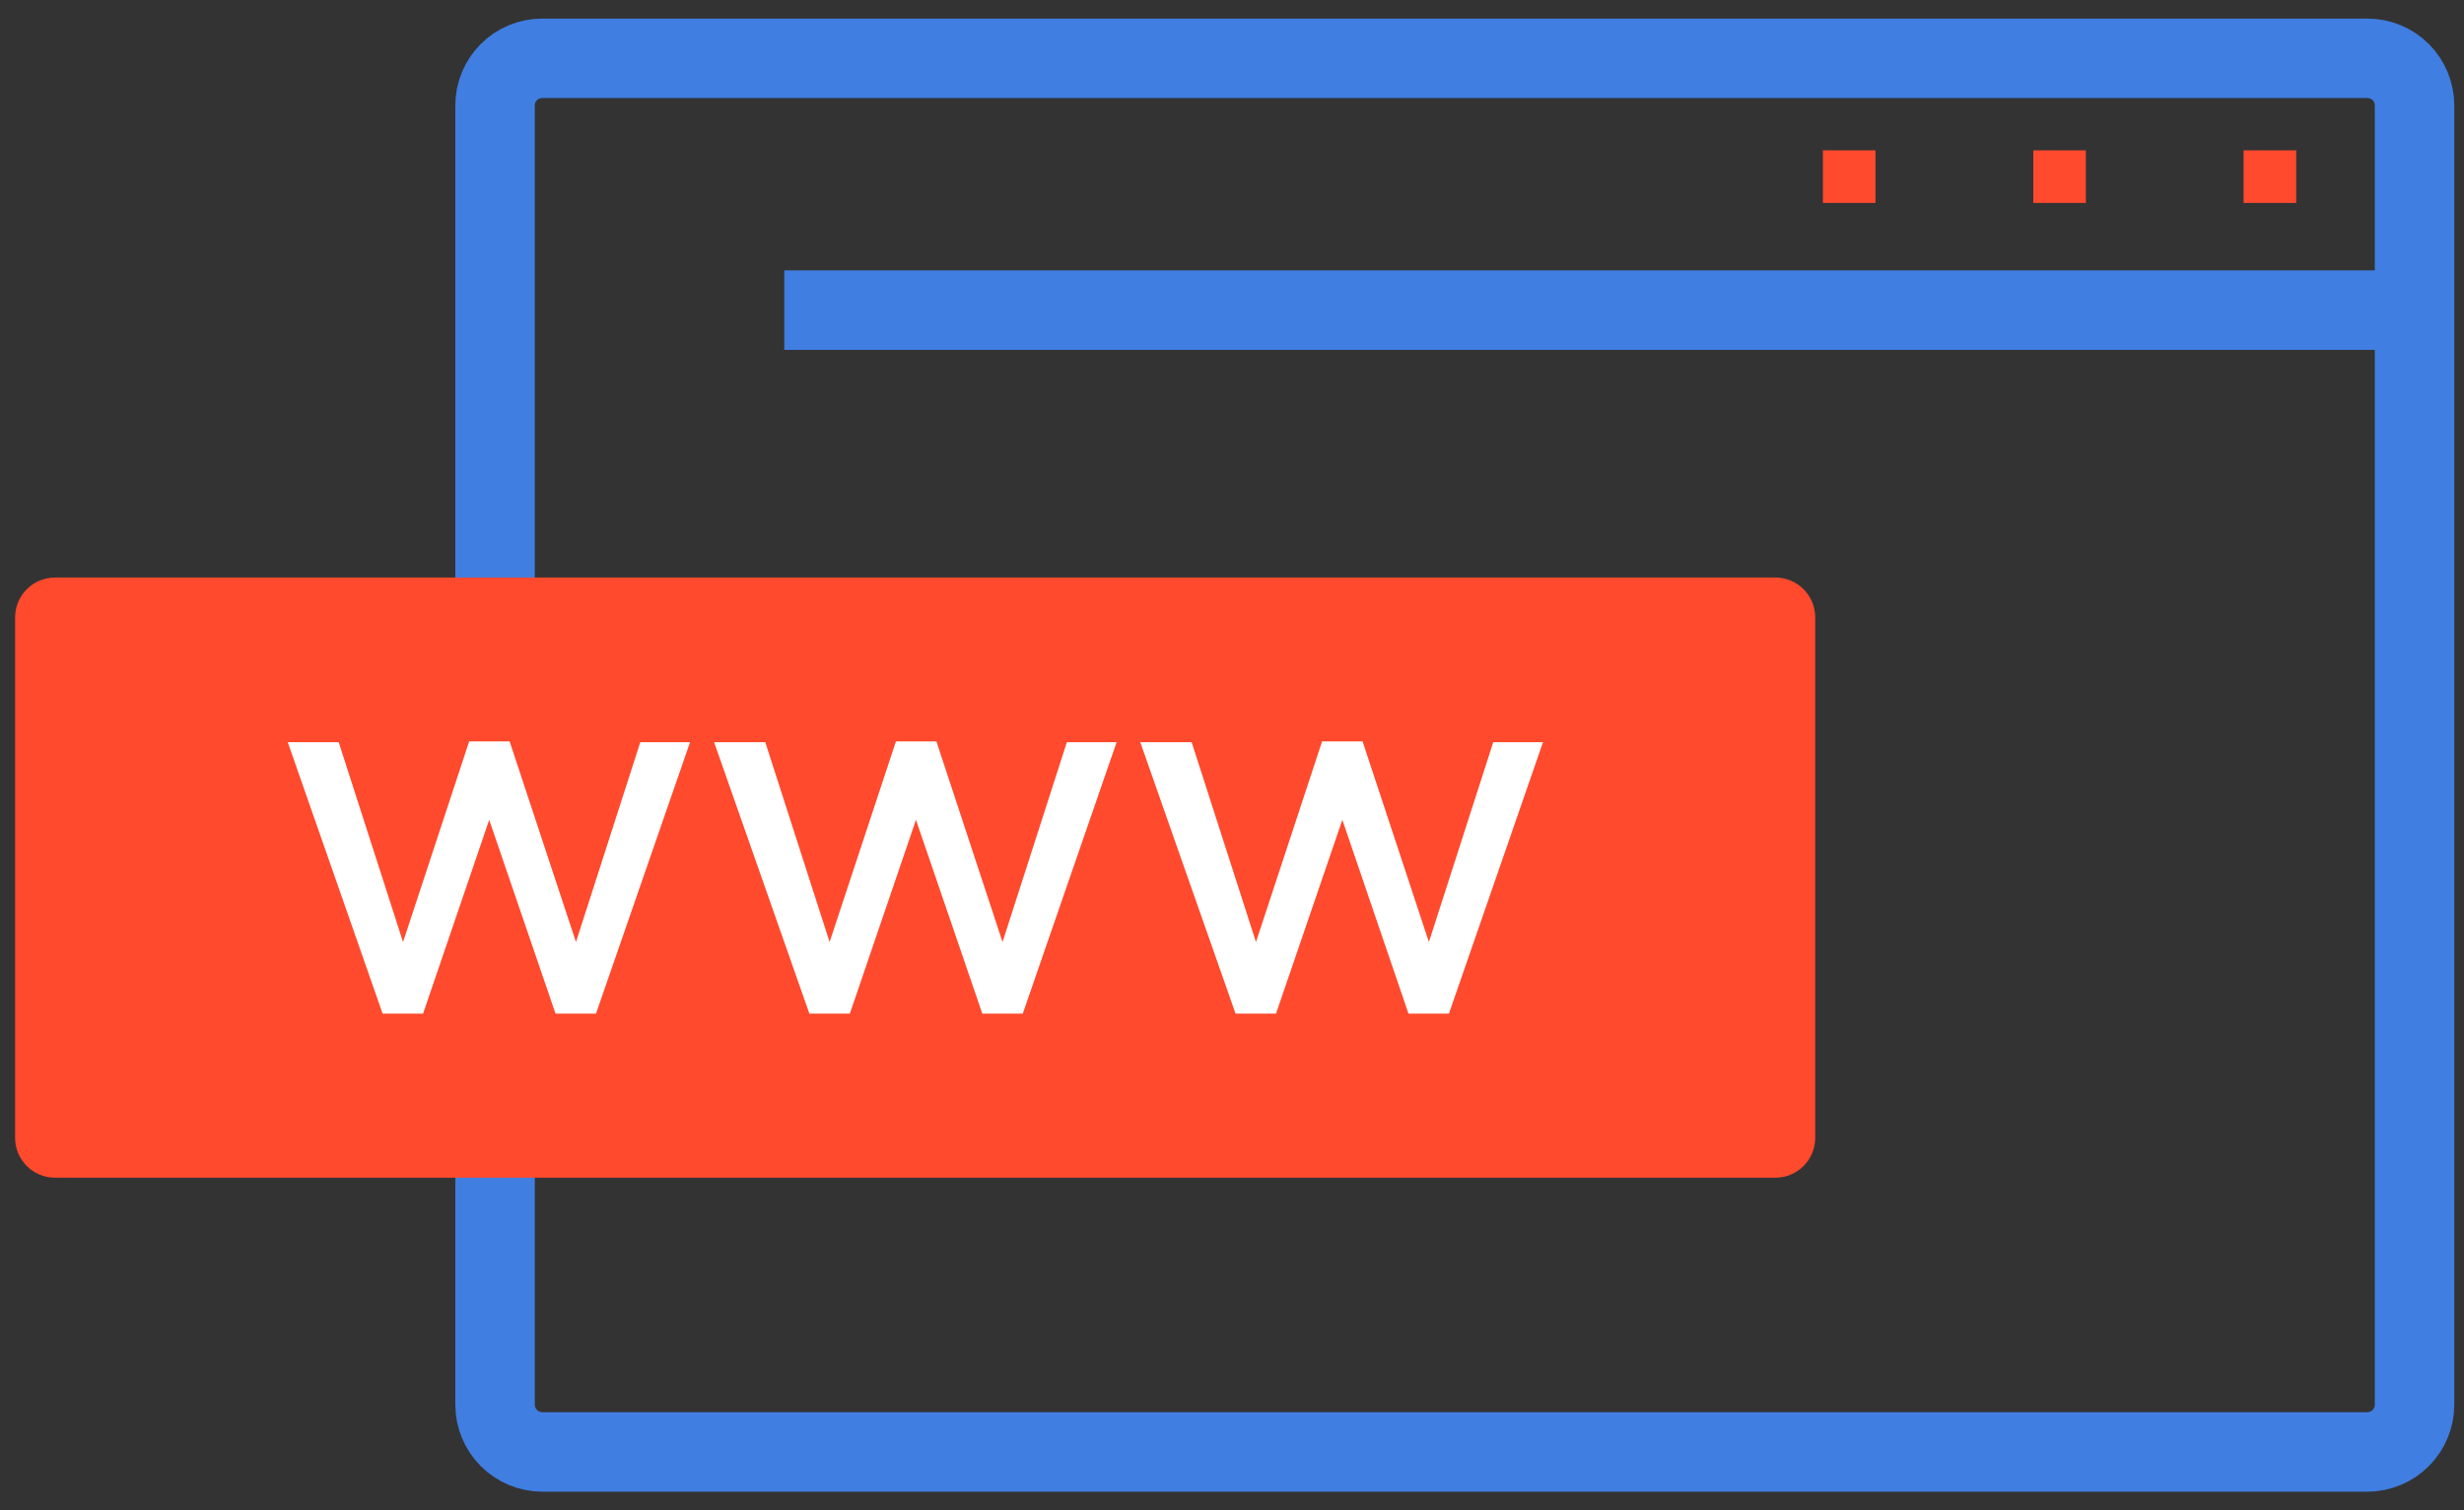
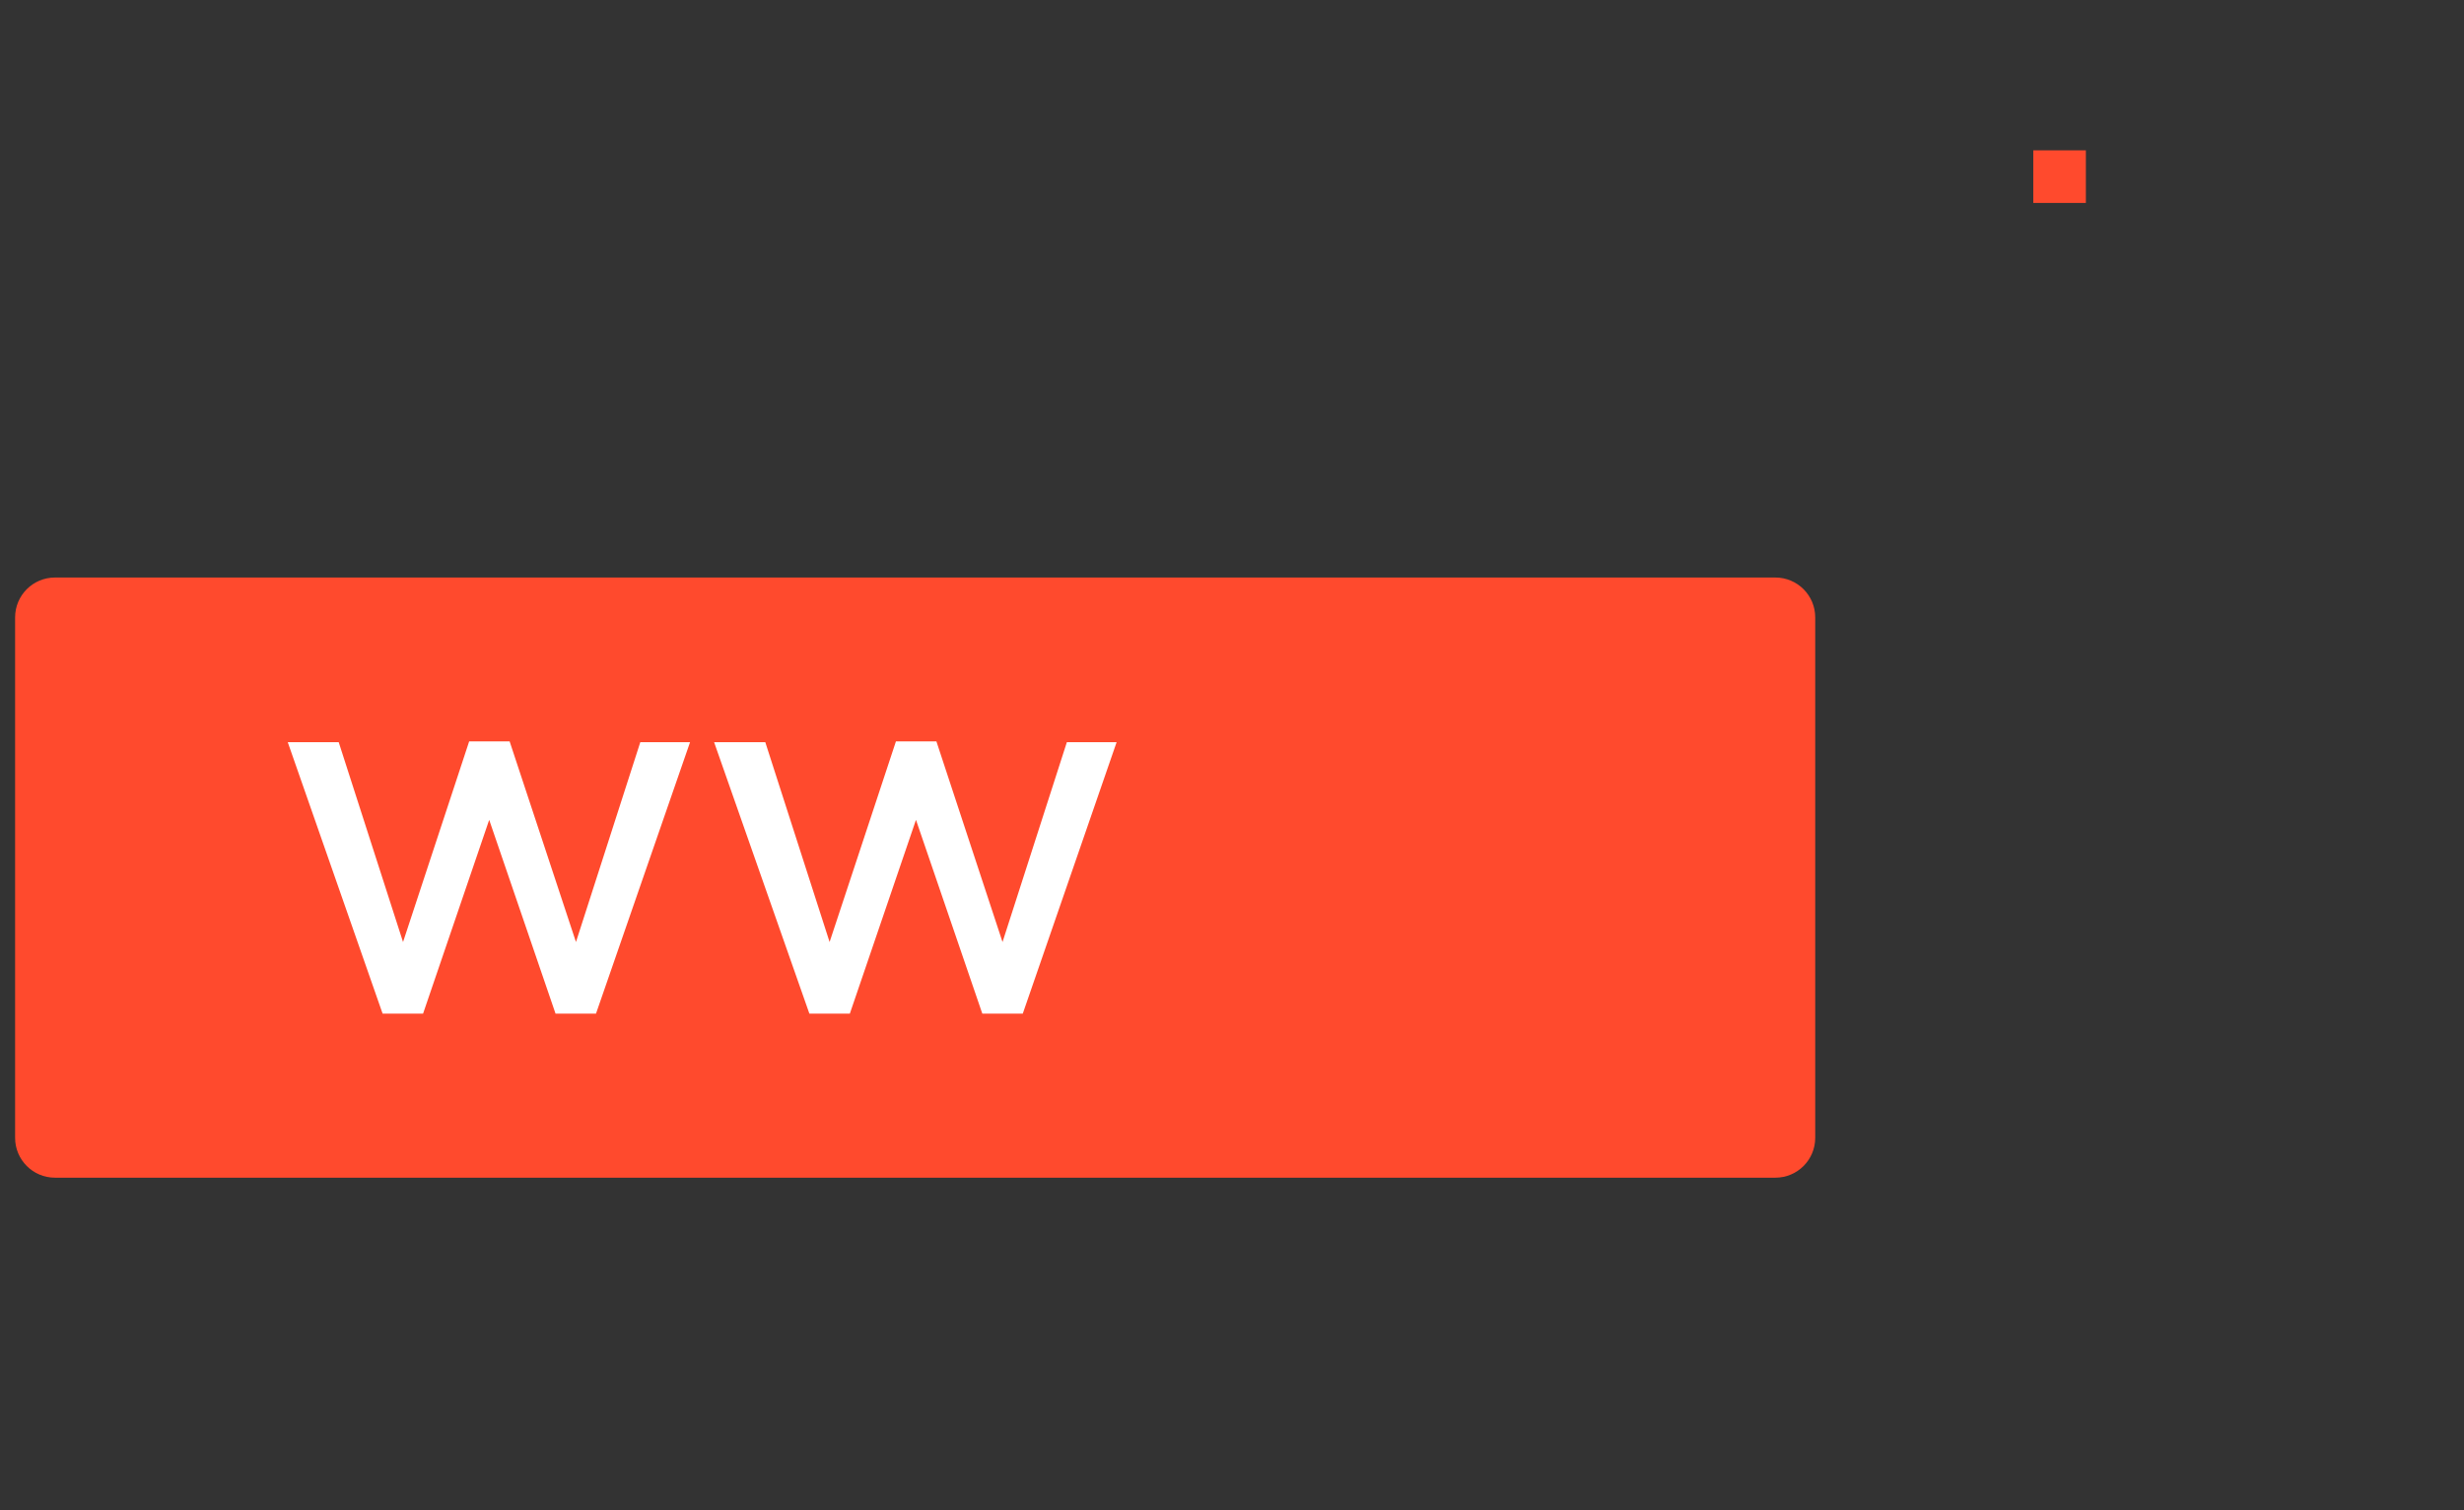
<svg xmlns="http://www.w3.org/2000/svg" width="93" height="57" viewBox="0 0 93 57" fill="none">
  <rect x="0" y="0" width="93" height="57" fill="#333333" stroke="none" />
-   <path d="M74.933 54.8H89.354C89.827 54.797 90.279 54.608 90.613 54.274C90.946 53.939 91.133 53.486 91.133 53.013V3.979C91.133 3.508 90.946 3.055 90.612 2.722C90.278 2.388 89.826 2.201 89.354 2.201H20.464C19.992 2.201 19.54 2.388 19.206 2.722C18.873 3.055 18.685 3.508 18.685 3.979V53.013C18.685 53.486 18.873 53.939 19.206 54.274C19.539 54.608 19.992 54.797 20.464 54.8H74.933Z" stroke="#407EE1" stroke-width="3" stroke-miterlimit="10" />
-   <path d="M29.602 11.705H91.133" stroke="#407EE1" stroke-width="3" stroke-miterlimit="10" />
-   <path d="M70.788 5.674H68.803V7.659H70.788V5.674Z" fill="#FF4A2D" />
-   <path d="M86.667 5.674H84.682V7.659H86.667V5.674Z" fill="#FF4A2D" />
  <path d="M78.728 5.674H76.743V7.659H78.728V5.674Z" fill="#FF4A2D" />
  <path d="M67.009 21.797H2.074C1.243 21.797 0.57 22.471 0.57 23.301V42.944C0.57 43.774 1.243 44.448 2.074 44.448H67.009C67.84 44.448 68.513 43.774 68.513 42.944V23.301C68.513 22.471 67.84 21.797 67.009 21.797Z" fill="#FF4A2D" />
  <path d="M10.861 28.012H12.784L15.212 35.554L17.708 27.981H19.235L21.739 35.554L24.167 28.012H26.045L22.495 38.257H20.968L18.464 30.943L15.968 38.257H14.441L10.861 28.012Z" fill="white" />
  <path d="M26.953 28.012H28.885L31.312 35.554L33.816 27.981H35.343L37.839 35.554L40.267 28.012H42.145L38.603 38.257H37.076L34.572 30.943L32.076 38.257H30.549L26.953 28.012Z" fill="white" />
-   <path d="M43.038 28.012H44.977L47.405 35.554L49.901 27.981H51.428L53.932 35.554L56.36 28.012H58.238L54.688 38.257H53.161L50.665 30.943L48.161 38.257H46.634L43.038 28.012Z" fill="white" />
</svg>